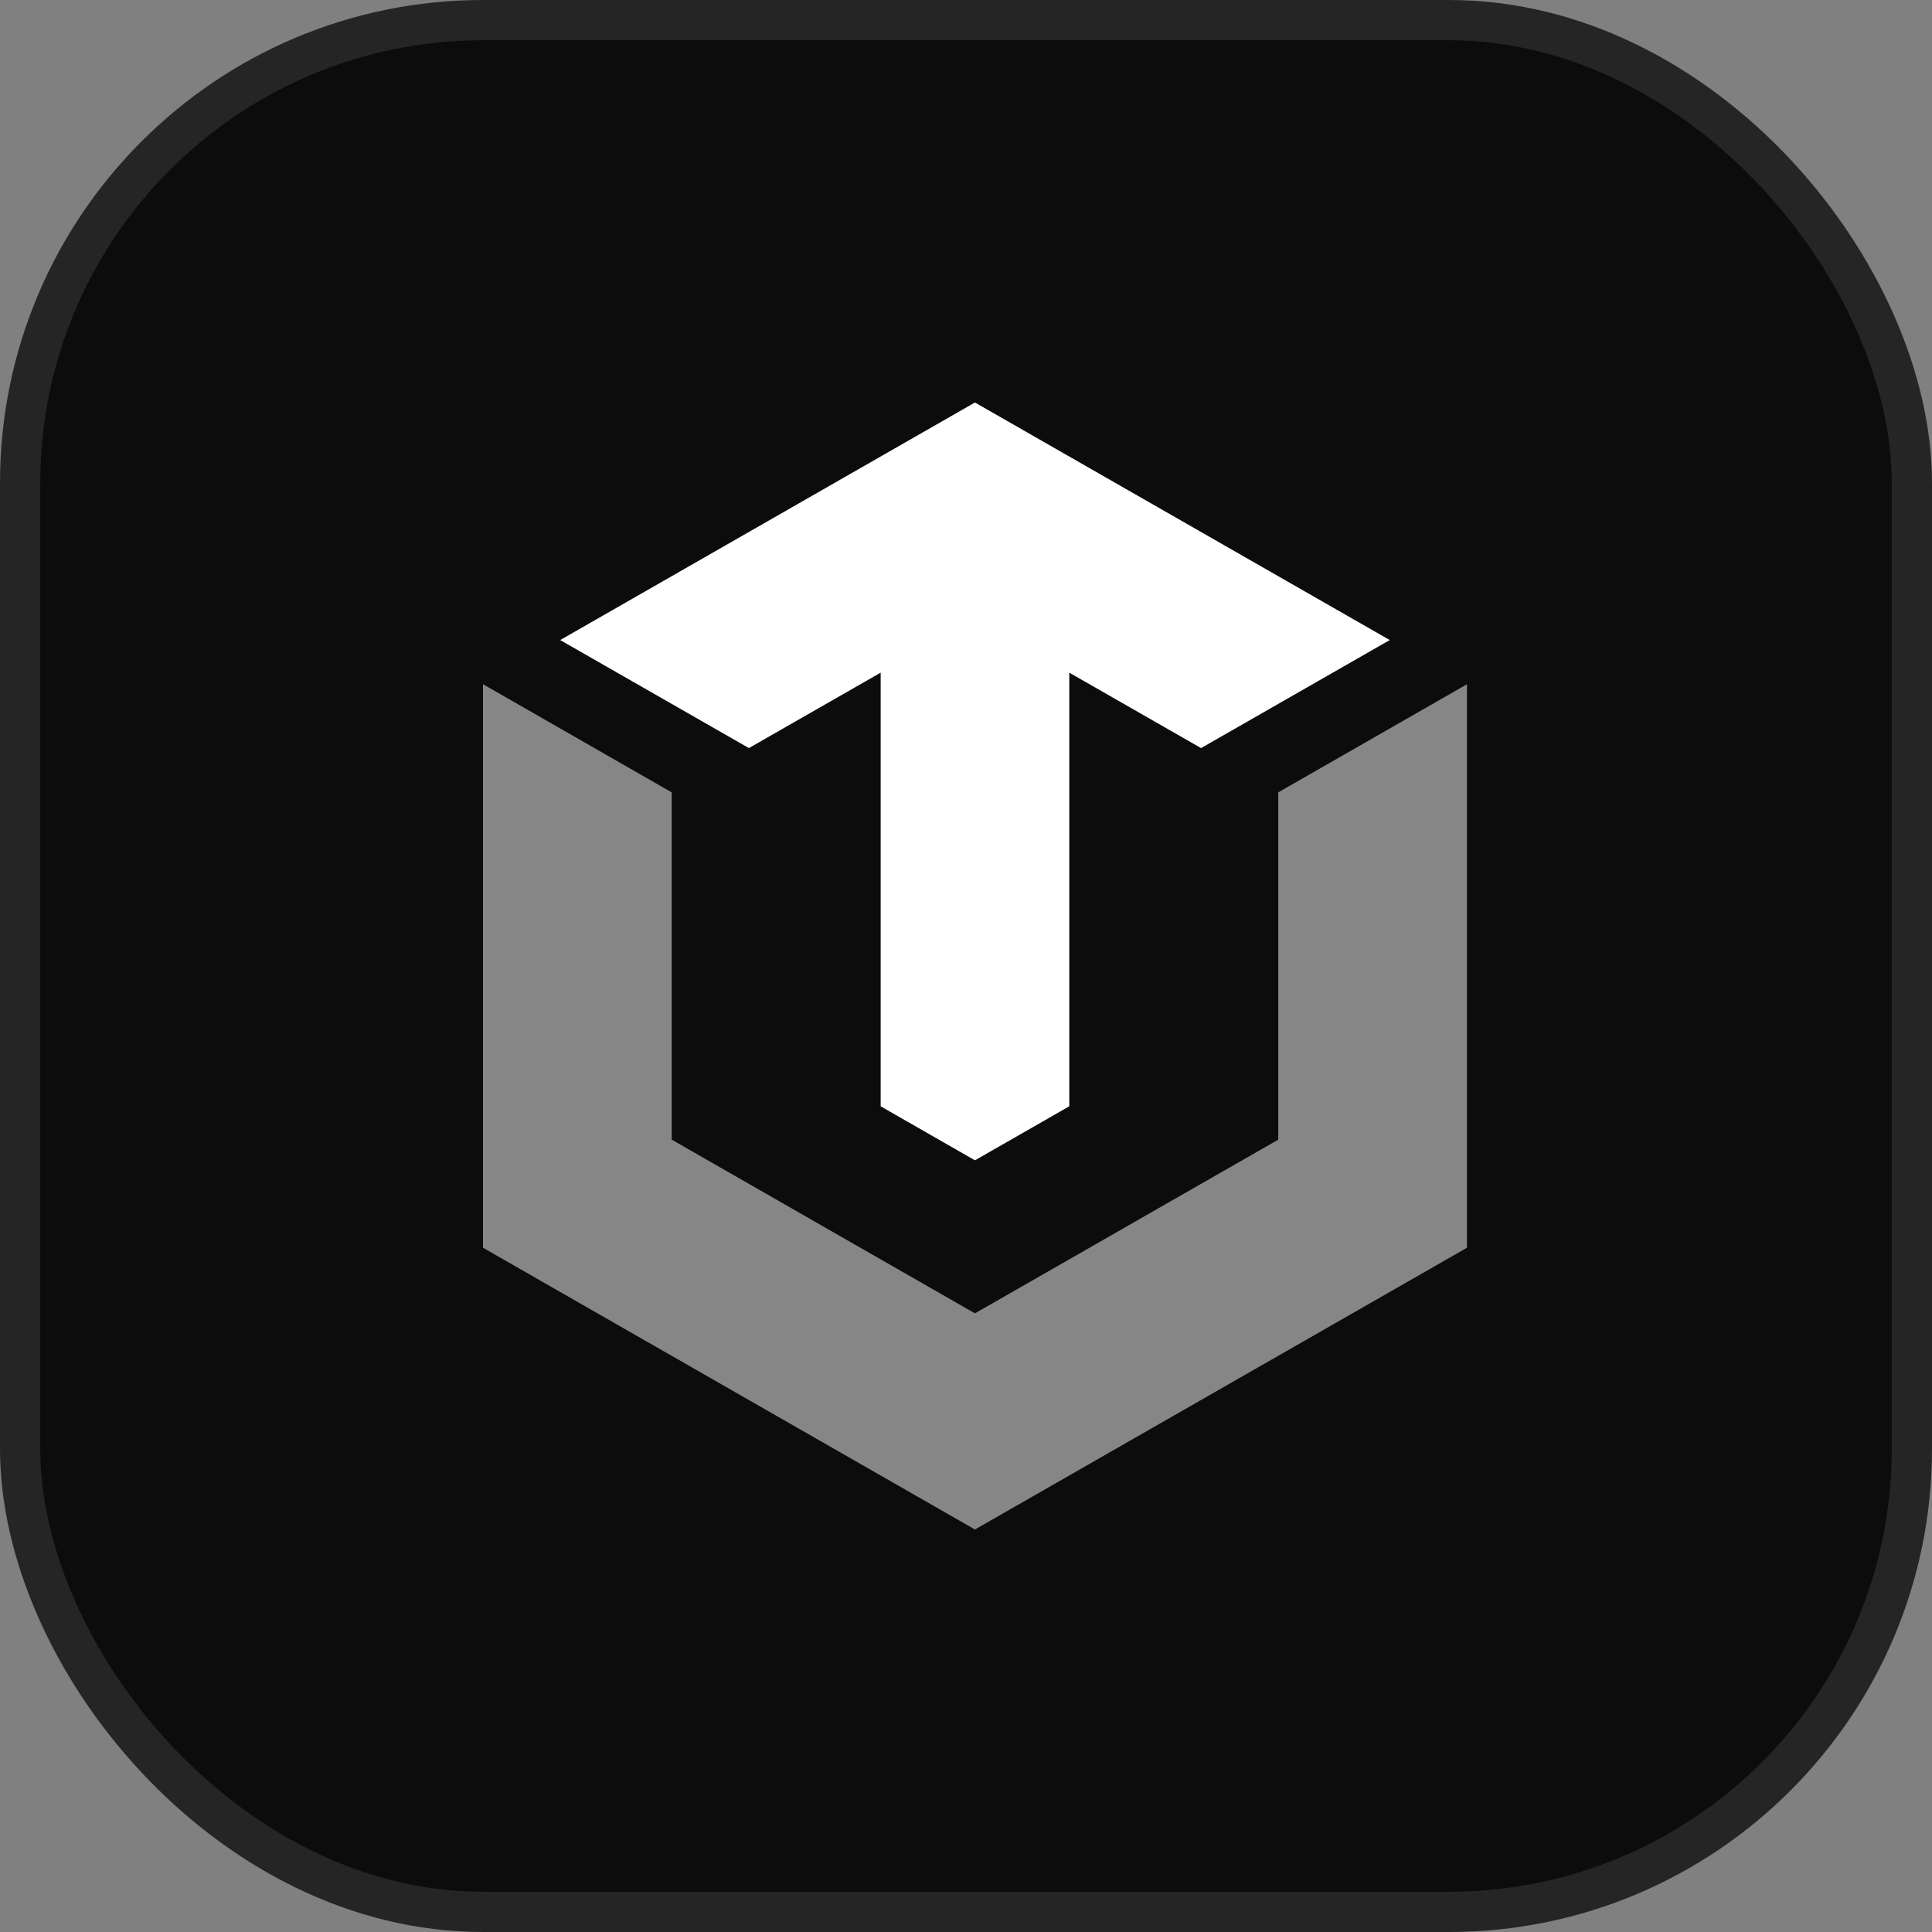
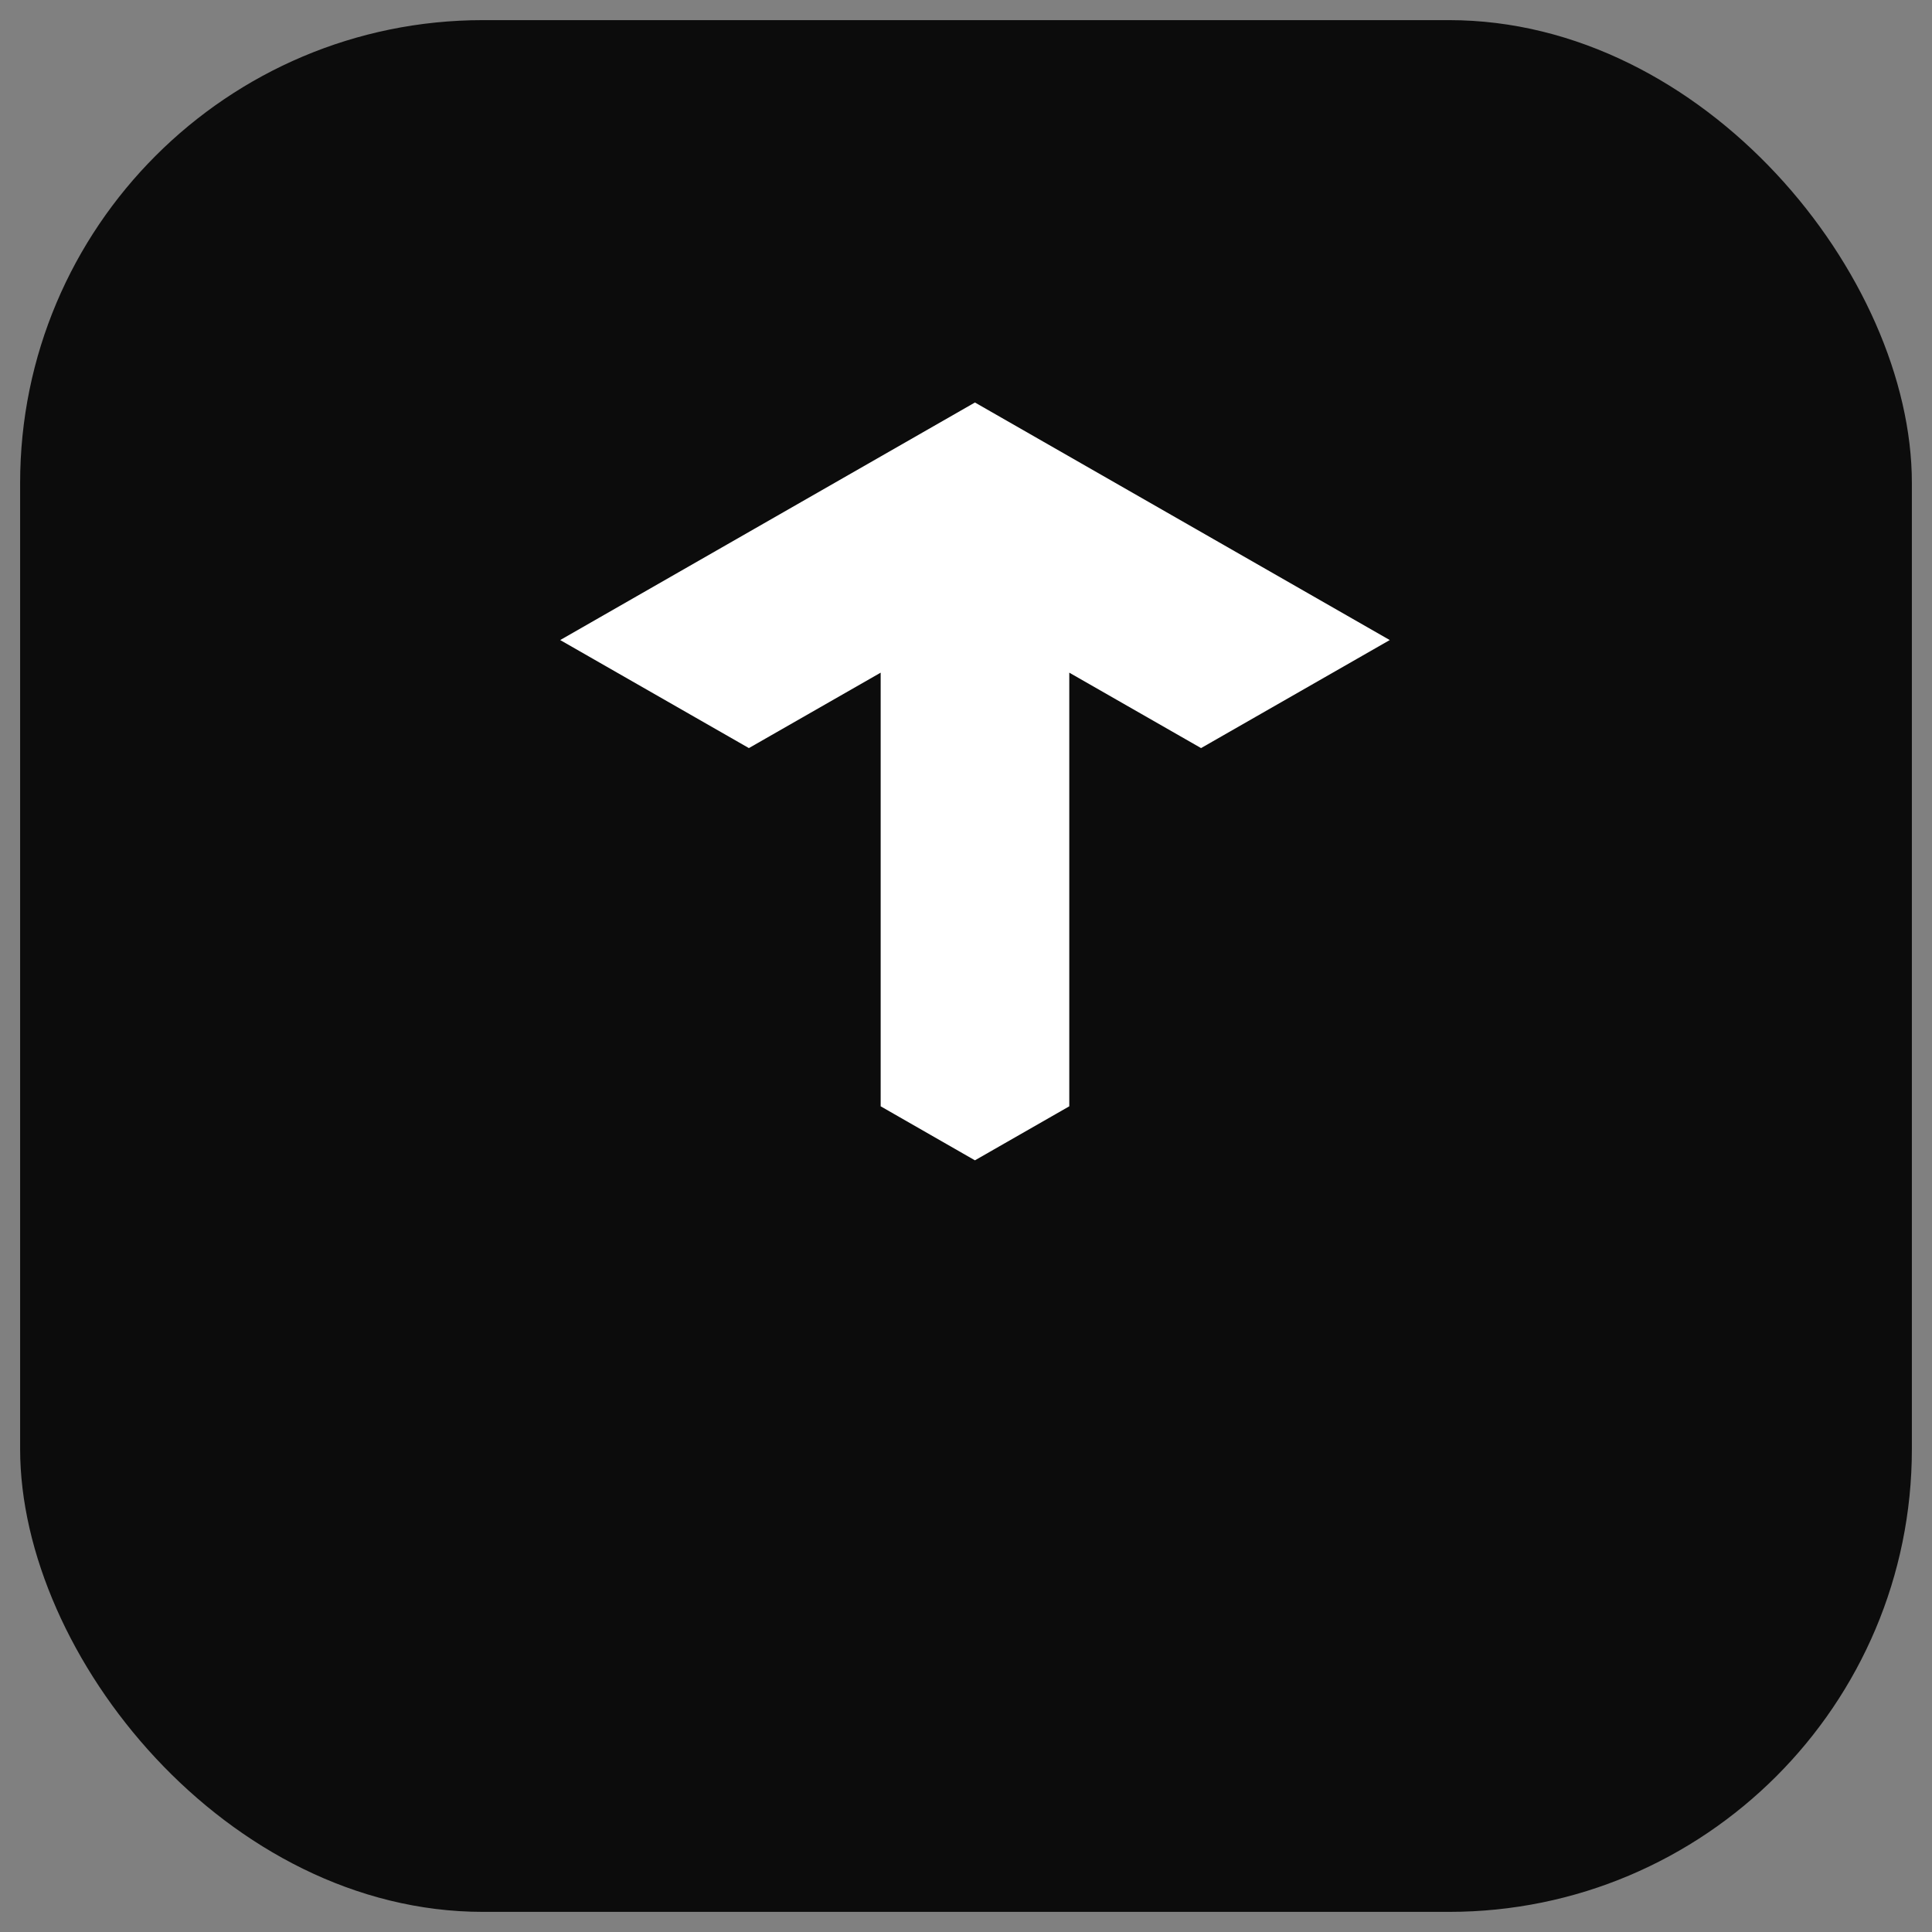
<svg xmlns="http://www.w3.org/2000/svg" version="1.1" width="24" height="24">
  <rect width="100%" height="100%" fill="#808080" stroke="none" />
  <svg width="24" height="24" viewBox="0 0 24 24" fill="none">
    <rect x="0.25" y="0.25" width="23.5" height="23.5" rx="5.75" fill="#0C0C0C" />
-     <rect x="0.25" y="0.25" width="23.5" height="23.5" rx="5.75" stroke="#252525" stroke-width="0.5" />
    <path d="M17.264 7.951L14.92 9.293L13.283 8.356V13.743L12.111 14.414L10.94 13.743V8.356L9.303 9.293L6.959 7.951L12.111 5L17.264 7.951Z" fill="white" />
-     <path d="M15.879 9.843V14.157L12.111 16.315L8.344 14.157V9.843L6.001 8.5H6V15.5L12.111 19L18.223 15.5V8.5L15.879 9.843Z" fill="white" fill-opacity="0.5" />
  </svg>
  <style>@media (prefers-color-scheme: light) { :root { filter: none; } }
@media (prefers-color-scheme: dark) { :root { filter: none; } }
</style>
</svg>